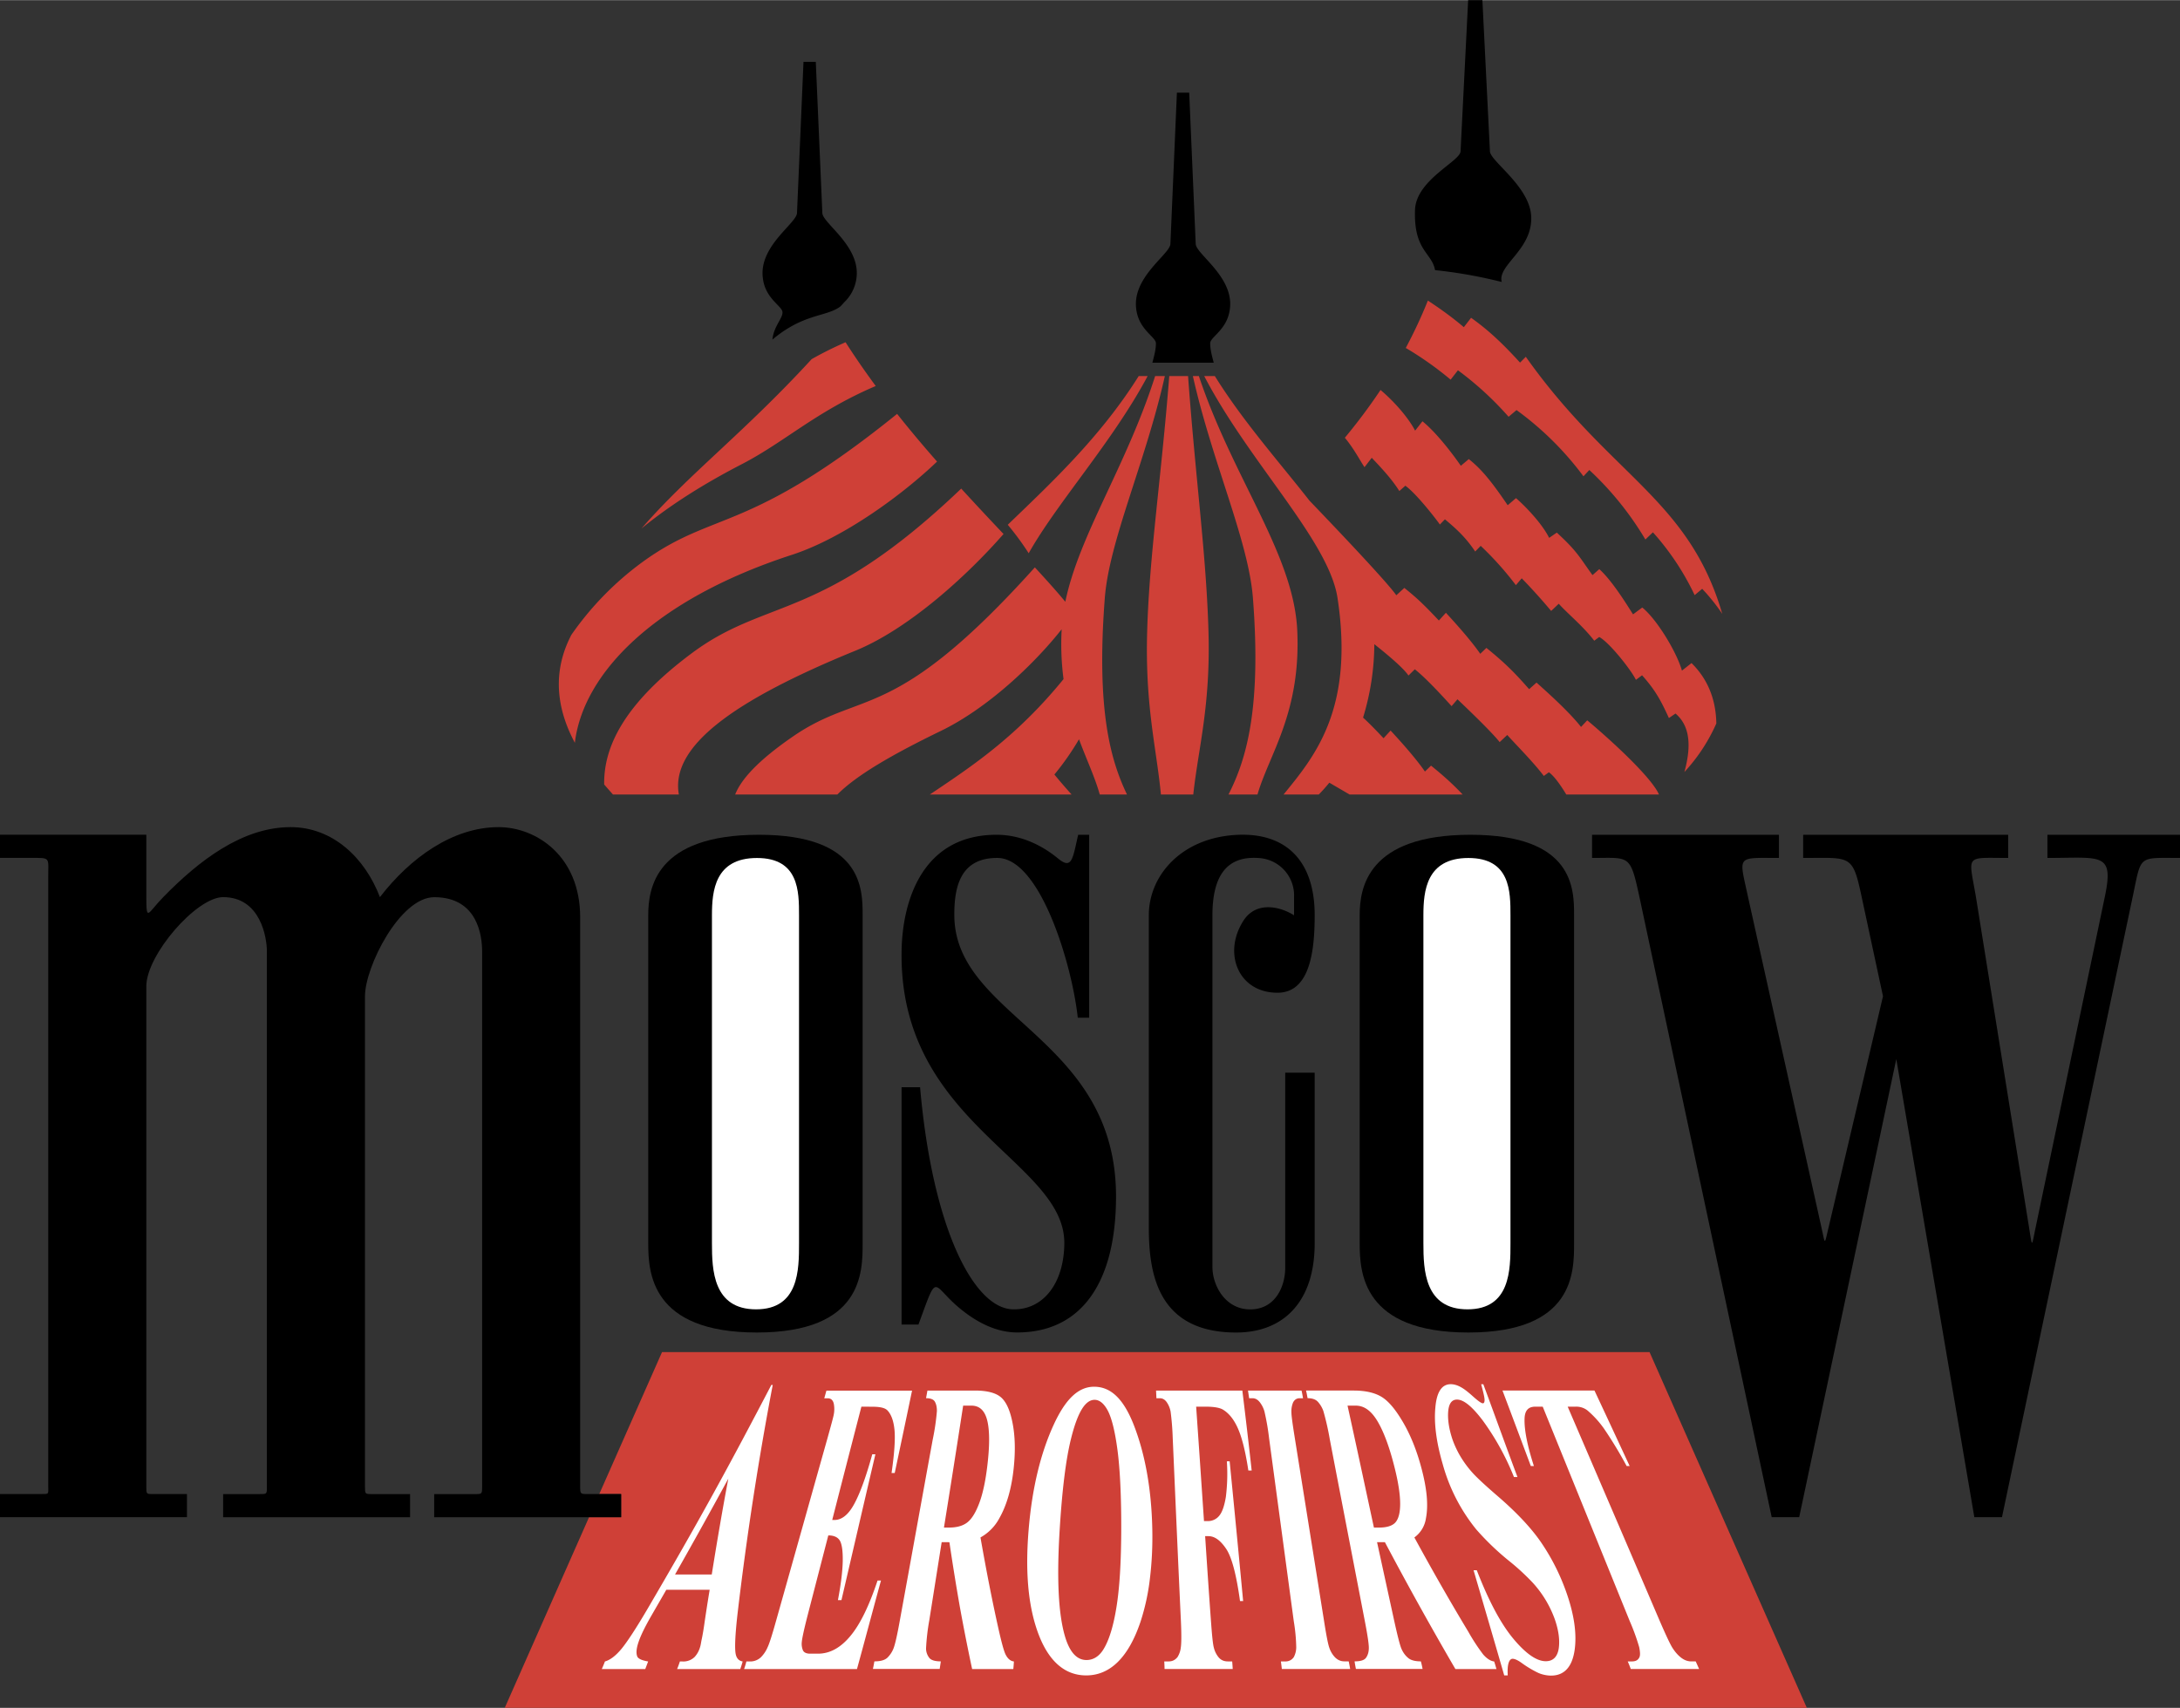
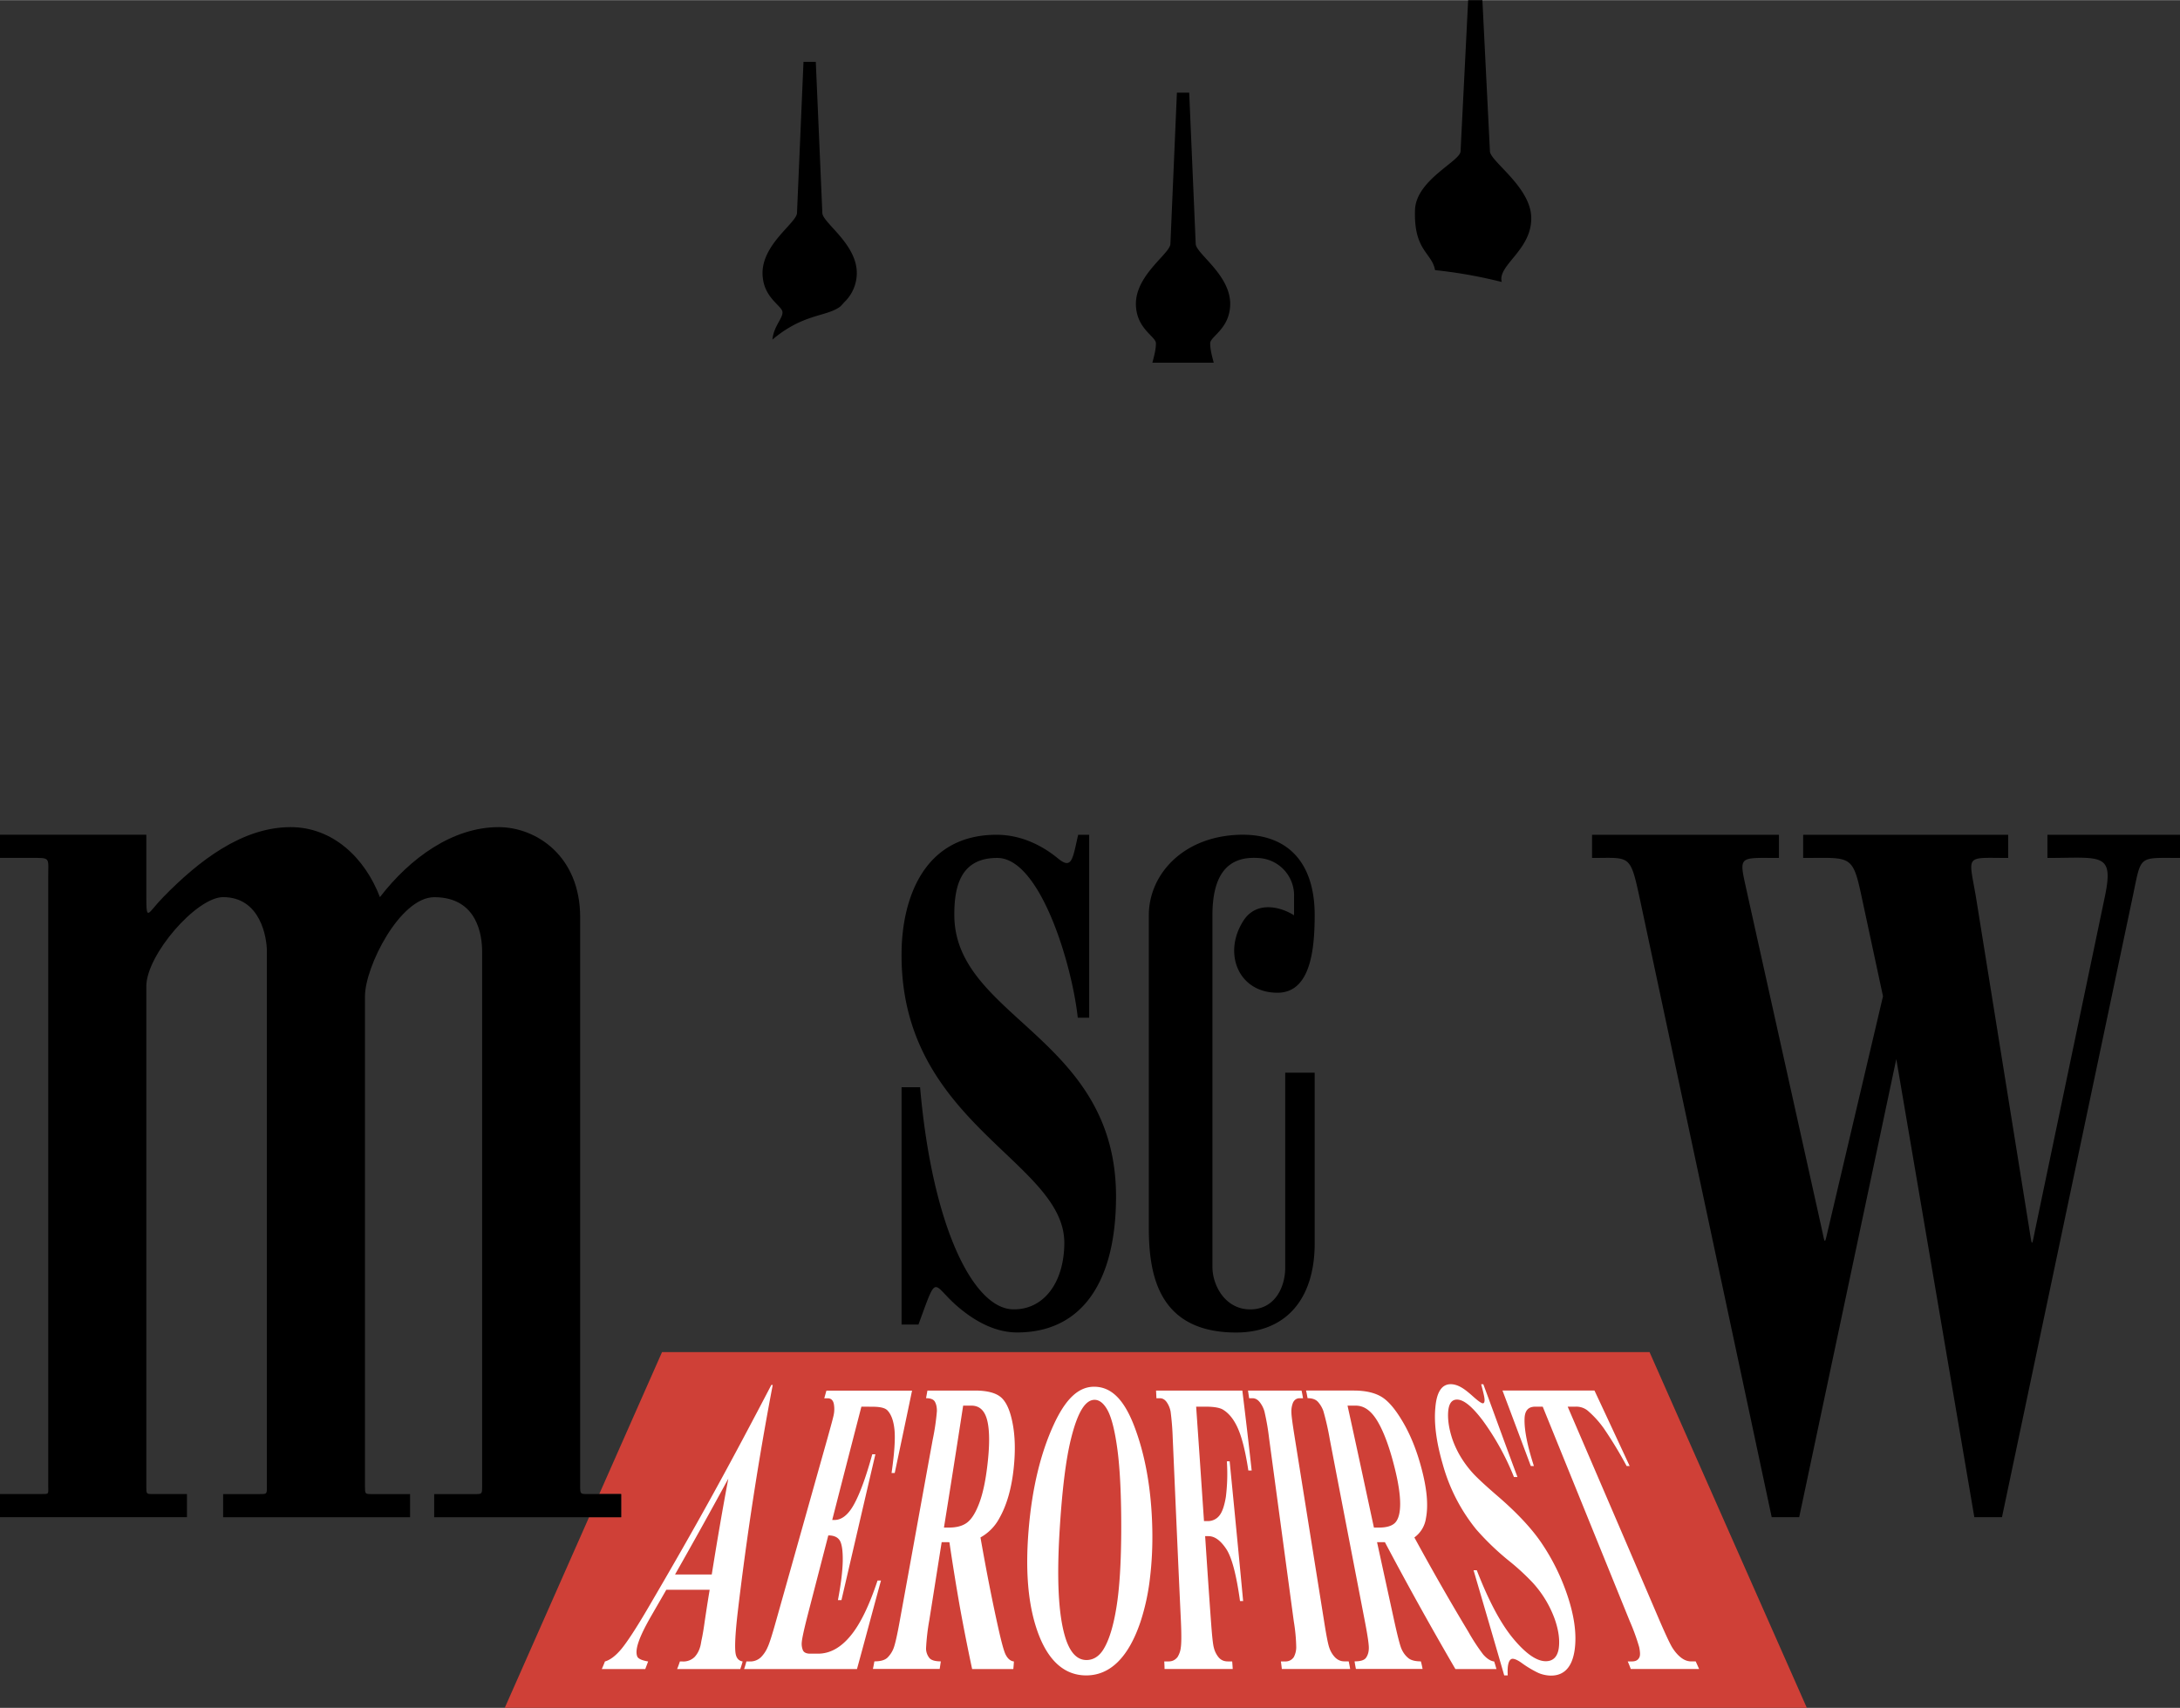
<svg xmlns="http://www.w3.org/2000/svg" width="2500" height="1959" viewBox="0 0 43.937 34.423">
  <rect x="0" y="0" width="43.937" height="34.423" fill="#333333" stroke="none" />
-   <path d="M13.065 25.06v-6.614c0-.54.145-1.622 2.233-1.622s2.088 1.095 2.088 1.622v6.614c0 .583 0 1.797-2.133 1.797-2.132-.001-2.188-1.21-2.188-1.797zM27.404 25.06v-6.614c0-.54.146-1.622 2.232-1.622 2.089 0 2.089 1.095 2.089 1.622v6.614c0 .583 0 1.797-2.132 1.797-2.132-.001-2.189-1.21-2.189-1.797z" />
  <path fill="#cf4037" d="M36.416 34.423l-3.17-7.171H13.343l-1.265 2.861h.441v.467h-.647l-1.699 3.843h26.243z" />
  <path d="M12.519 30.113h-.674c-.152 0-.152 0-.152-.171V18.487c0-1.241-.892-1.817-1.643-1.817-.926 0-1.785.621-2.393 1.411-.301-.79-.949-1.411-1.799-1.411-.976 0-1.851.676-2.569 1.412-.314.32-.34.519-.34-.02v-1.239H0v.467h.612c.417 0 .36-.021.36.394v12.264c0 .172.025.165-.146.165H0v.467h3.768v-.467h-.692c-.127 0-.127 0-.127-.154V19.878c0-.632 1.009-1.797 1.548-1.797.756 0 .882.818.882 1.094v10.794c0 .145 0 .145-.148.145h-.734v.467h3.768v-.467h-.76c-.149 0-.149 0-.149-.154v-9.882c0-.592.705-1.996 1.396-1.996.881 0 .965.789.965 1.094v10.777c0 .161 0 .161-.146.161h-.82v.467h3.768v-.468z" />
-   <path d="M34.592 14.58a3.54 3.54 0 0 1-.644.979c.167-.604.075-.962-.179-1.179l-.133.091c-.153-.335-.266-.556-.541-.862l-.124.092c-.085-.182-.524-.746-.739-.864l-.101.075c-.225-.295-.549-.557-.715-.745l-.153.145a12.024 12.024 0 0 0-.593-.658l-.118.138a6.473 6.473 0 0 0-.709-.792l-.111.114c-.186-.276-.358-.438-.61-.649l-.102.105c-.084-.121-.477-.626-.696-.782l-.121.107c-.146-.233-.349-.453-.556-.67l-.146.189c-.093-.137-.212-.373-.396-.593.243-.293.486-.613.719-.963.313.263.584.598.697.82l.148-.189c.236.191.531.548.774.897l.16-.135c.253.201.45.439.784.93l.167-.143c.179.153.53.516.668.801l.155-.106c.411.378.449.483.719.857l.137-.121c.237.214.496.619.68.912l.186-.138c.29.233.69.889.8 1.272l.193-.152c.261.257.49.64.5 1.217zM30.752 7.189c1.671 2.361 3.225 2.842 3.922 5.057l.038.126a3.922 3.922 0 0 0-.405-.506l-.152.127a5.267 5.267 0 0 0-.841-1.266l-.152.145a6.304 6.304 0 0 0-1.13-1.401l-.118.127a6.263 6.263 0 0 0-1.349-1.335l-.16.135a6.49 6.49 0 0 0-1.021-.937l-.147.189a6.75 6.75 0 0 0-.904-.639c.159-.299.31-.617.445-.955.258.169.502.346.725.536l.146-.189c.404.286.703.593.987.903l.116-.117zM16.359 7.236c-1.363 1.484-2.475 2.314-3.43 3.414.595-.487 1.275-.91 2.023-1.297.868-.449 1.492-1.06 2.698-1.575-.21-.285-.414-.579-.608-.882a7.227 7.227 0 0 0-.683.34zm8.126.342c.561.903 1.287 1.72 1.908 2.512.591.616 1.565 1.642 1.749 1.906l.162-.148c.251.201.386.328.696.657l.142-.156c.129.142.481.522.692.827l.124-.119c.374.303.567.496.861.832l.149-.133c.238.214.655.587.897.894l.125-.133c.191.156 1.213 1.038 1.432 1.465l.014.03h-1.868c-.107-.176-.238-.368-.351-.448l-.102.074c-.224-.295-.57-.638-.737-.826l-.153.144c-.145-.186-.581-.607-.85-.863l-.119.138c-.195-.216-.523-.571-.741-.743l-.128.126c-.104-.154-.402-.404-.688-.632a5.116 5.116 0 0 1-.227 1.48c.117.107.237.229.413.416l.142-.155c.13.141.481.521.692.826l.123-.119c.271.22.448.382.637.582H27.2l-.408-.238c-.07.087-.142.166-.212.238h-.71c.62-.762 1.429-1.713 1.087-3.962-.176-1.153-1.784-2.735-2.686-4.472h.214zm-.54 0c.152 2.083.366 3.593.411 5.134.045 1.516-.204 2.355-.306 3.3h-.652c-.091-.945-.322-1.784-.277-3.3.046-1.541.281-3.051.445-5.134h.379zm-.815 0c-.703 1.32-1.823 2.55-2.397 3.571a5.73 5.73 0 0 0-.422-.574c.833-.805 1.854-1.746 2.639-2.997h.18zm-1.879 8.031c.116.143.233.276.346.403h-2.856c.812-.547 1.732-1.143 2.694-2.326a5.48 5.48 0 0 1-.039-.974l.001-.03c-.547.693-1.483 1.587-2.435 2.049-1.008.489-1.705.899-2.085 1.281h-2.06c.124-.311.464-.687 1.167-1.171 1.394-.959 2.019-.232 4.873-3.407.229.248.437.479.614.693.278-1.348 1.23-2.73 1.81-4.549h.196c-.389 1.735-1.12 3.314-1.21 4.472-.174 2.254.115 3.27.447 3.962h-.549c-.097-.348-.264-.698-.418-1.113a5.403 5.403 0 0 1-.496.71zm2.791-8.031c.389 1.735 1.12 3.314 1.21 4.472.175 2.254-.14 3.27-.492 3.962h.584c.239-.819.876-1.646.802-3.3-.069-1.541-1.286-3.051-1.983-5.134h-.121zm-12.529 5.22l-.033.068c-.383.794-.202 1.528.106 2.104.165-1.388 1.584-2.882 4.374-3.789 1.064-.346 2.261-1.241 2.926-1.88-.27-.307-.54-.627-.805-.961-3.028 2.443-3.679 1.926-5.143 2.994a6.197 6.197 0 0 0-1.425 1.464zm.664 3.012c.067.078.127.146.177.202h1.328c-.171-.962 1.074-1.884 3.559-2.899 1.064-.435 2.236-1.496 2.985-2.352a73.505 73.505 0 0 1-.853-.915c-2.817 2.692-3.909 2.186-5.426 3.315-1.414 1.052-1.781 1.929-1.77 2.649z" fill="#cf4037" />
  <path d="M32.087 16.824h3.767v.467c-.872 0-.805-.065-.622.792l1.478 6.654c.08.36.058.364.144.002l1.097-4.66-.434-2.021c-.18-.846-.219-.767-1.175-.767v-.467h4.132v.467c-.883 0-.799-.084-.65.786l1.07 6.658c.069.427.049.407.135-.004l1.395-6.667c.186-.895-.079-.773-1.159-.773v-.467h2.674v.467c-.856 0-.776-.067-.953.771L40.349 30.58h-.557l-1.573-9.235-1.957 9.235h-.554l-2.664-12.494c-.191-.881-.192-.795-.957-.795v-.467zM24.979 16.824c-1.145.034-1.825.808-1.825 1.622v6.291c0 .912.167 2.103 1.728 2.12 1.018.014 1.615-.657 1.615-1.797v-3.44h-.594v3.932c0 .366-.191.839-.707.839-.498 0-.76-.477-.76-.857v-7.087c0-.754.259-1.207.938-1.154a.755.755 0 0 1 .707.79v.364c-.281-.178-.768-.295-1.026.118-.414.658-.089 1.447.697 1.443.68-.004.743-.922.745-1.562.001-1.059-.542-1.651-1.518-1.622z" />
-   <path d="M14.349 25.06v-6.614c0-.489.059-1.154.907-1.154.848 0 .848.677.848 1.154v6.614c0 .529 0 1.33-.866 1.33s-.889-.797-.889-1.33zM28.688 25.06v-6.614c0-.489.06-1.154.907-1.154s.848.677.848 1.154v6.614c0 .529 0 1.33-.866 1.33s-.889-.797-.889-1.33z" fill="#fff" />
  <path d="M21.952 16.824h-.222c-.112.486-.123.711-.408.476-.307-.252-.73-.475-1.234-.476-1.504-.002-1.903 1.34-1.917 2.351-.052 3.469 3.292 4.222 3.28 5.885-.006.805-.426 1.344-1.035 1.33-.8-.016-1.628-1.667-1.872-4.477h-.373v4.784h.34c.408-1.113.25-.798.854-.31.324.263.716.473 1.149.469 1.291-.008 1.979-1.017 1.979-2.743 0-3.214-3.253-3.602-3.259-5.668-.002-.55.109-1.159.87-1.154.863.005 1.503 2.151 1.618 3.221h.23v-3.688zM28.923 5.442c-.064-.355-.432-.389-.404-1.213.021-.606.909-.979.918-1.181L29.59 0h.287l.152 3.048c.01.202.806.709.832 1.314.029.67-.687.978-.594 1.319a9.55 9.55 0 0 0-1.344-.239zM23.226 7.308c.031-.121.073-.268.071-.392-.002-.138-.385-.285-.403-.765-.022-.605.687-1.036.695-1.237l.131-3.049h.248l.131 3.049c.009.201.717.632.695 1.237-.019.48-.401.627-.403.765-.002.124.04.271.071.392h-1.236zM15.567 6.843c.03-.273.206-.425.204-.549-.002-.137-.385-.284-.402-.765-.022-.605.685-1.036.694-1.238l.131-3.047h.248l.132 3.047c.008.202.716.633.694 1.238a.817.817 0 0 1-.255.563c-.035.039-.064.076-.097.098-.287.196-.731.132-1.349.653z" />
  <path d="M14.303 32.043h-.874c-.104.183-.21.364-.315.547-.243.425-.322.668-.27.798.019.044.089.078.219.1l-.058.153h-.876c.022-.051.044-.101.063-.153.104-.029.216-.113.331-.251.113-.136.299-.417.55-.847.436-.745.865-1.491 1.277-2.238.41-.744.807-1.492 1.196-2.238h.028a65.527 65.527 0 0 0-.708 4.602c-.05.438-.061.711-.038.824.018.086.064.135.14.148a2.28 2.28 0 0 1-.048.153h-1.273c.021-.051.039-.101.056-.153h.052a.323.323 0 0 0 .246-.092.486.486 0 0 0 .106-.189c.017-.049.022-.102.033-.153.006-.027.028-.128.054-.31.034-.234.07-.468.109-.701zm.042-.308c.103-.643.212-1.288.334-1.932-.351.644-.708 1.289-1.074 1.932h.74zm3.016-3.383c-.197.762-.393 1.522-.588 2.284h.046c.148 0 .285-.109.404-.335.118-.221.237-.553.357-.989h.063c-.23.981-.456 1.96-.684 2.94h-.071c.061-.322.093-.584.097-.788.003-.205-.017-.343-.059-.413-.042-.069-.12-.104-.232-.104l-.409 1.581c-.08.31-.12.497-.125.566a.338.338 0 0 0 .023.17c.022.046.074.067.145.067h.158c.241 0 .461-.121.661-.366.197-.24.374-.611.54-1.109h.069c-.164.597-.32 1.19-.484 1.785h-2.275c.018-.051.033-.101.046-.153h.087a.313.313 0 0 0 .208-.087.635.635 0 0 0 .132-.198c.033-.067.089-.239.168-.522.347-1.229.692-2.46 1.039-3.691.071-.255.113-.409.125-.468a.58.58 0 0 0 .004-.223c-.015-.078-.058-.116-.125-.116h-.068l.043-.154h1.726c-.115.556-.232 1.107-.349 1.66h-.064c.059-.404.077-.696.059-.873-.018-.176-.064-.307-.142-.389-.049-.051-.148-.074-.309-.074l-.216-.001zm1.618 2.731l-.249 1.572a4.448 4.448 0 0 0-.066.573.31.31 0 0 0 .066.188c.035.045.112.07.232.07l-.023.153h-1.346c.012-.051.02-.101.03-.153.12 0 .206-.023.26-.072a.534.534 0 0 0 .125-.188c.031-.078.075-.267.129-.571.222-1.214.44-2.427.662-3.642a4.68 4.68 0 0 0 .084-.573c0-.08-.014-.14-.041-.188-.026-.046-.084-.071-.178-.071l.028-.154h.957c.25 0 .428.048.532.142s.18.267.228.52c.049.252.058.549.023.889-.042.414-.139.756-.292 1.025a.956.956 0 0 1-.379.385c.112.635.233 1.269.376 1.9.056.246.1.399.13.459.043.086.099.133.168.141a3.523 3.523 0 0 1-.012.153h-.83a40.608 40.608 0 0 1-.252-1.278 47.864 47.864 0 0 1-.206-1.279l-.156-.001zm.433-2.752c-.126.819-.255 1.639-.387 2.458h.101c.16 0 .284-.036.371-.105.091-.072.167-.198.237-.381.07-.184.123-.423.16-.718.054-.428.054-.743.005-.948s-.155-.306-.321-.306h-.166zm2.639-.381c.328 0 .59.229.804.781.216.558.351 1.25.369 2.082.008.356-.01.691-.048 1.004a4.45 4.45 0 0 1-.191.875c-.244.721-.616 1.077-1.092 1.077-.473 0-.823-.342-1.028-1.026-.161-.539-.195-1.184-.132-1.926.07-.831.241-1.523.496-2.084.251-.554.517-.783.822-.783zm.01.264c-.193 0-.346.263-.476.788-.106.429-.18 1.049-.229 1.853-.058.959-.026 1.667.107 2.123.094.321.239.481.435.481.133 0 .248-.069.336-.206.113-.178.203-.46.266-.849.064-.387.094-.893.098-1.516.004-.742-.027-1.297-.076-1.666-.049-.368-.113-.628-.19-.781-.078-.15-.169-.227-.271-.227zm2.047.138c.054.77.106 1.537.158 2.306h.069a.291.291 0 0 0 .242-.112c.059-.074.101-.2.13-.377a3.79 3.79 0 0 0 .02-.716h.056a558 558 0 0 1 .272 2.817h-.063c-.073-.532-.166-.883-.279-1.052-.114-.17-.232-.256-.357-.256h-.067c.038.574.076 1.146.118 1.718.021.287.038.466.06.539a.48.48 0 0 0 .096.188c.048.055.107.08.185.08h.086c.005.053.008.103.011.153h-1.374c0-.051-.003-.101-.006-.153h.09c.073 0 .13-.029.177-.087a.456.456 0 0 0 .067-.198c.011-.066.015-.239.002-.522-.058-1.229-.111-2.46-.165-3.691a5.52 5.52 0 0 0-.043-.538.492.492 0 0 0-.077-.188c-.037-.053-.082-.081-.14-.081h-.069a8.307 8.307 0 0 0-.007-.154h1.739c.066.538.129 1.074.188 1.611h-.067c-.057-.379-.127-.658-.207-.841-.079-.182-.179-.309-.301-.384-.063-.04-.181-.062-.345-.062h-.199zm3.075 5.135c.011.053.021.103.029.153h-1.377c-.005-.051-.012-.101-.019-.153h.086a.196.196 0 0 0 .174-.087.43.43 0 0 0 .049-.198 3.514 3.514 0 0 0-.049-.522l-.498-3.691a4.855 4.855 0 0 0-.093-.538.536.536 0 0 0-.094-.188c-.042-.053-.089-.081-.147-.081h-.068l-.023-.154h1.079c.013.053.021.104.03.154h-.068c-.059 0-.104.029-.133.086a.467.467 0 0 0-.033.199c0 .067.024.241.069.521l.59 3.691c.045.287.08.467.107.539a.516.516 0 0 0 .114.188c.056.055.117.08.19.08l.085.001zm.571-2.404l.343 1.572c.067.305.115.495.147.573.033.078.08.142.136.188.051.046.139.07.257.07.015.053.025.103.035.153h-1.344a2.573 2.573 0 0 1-.027-.153c.119 0 .195-.023.23-.072s.055-.11.057-.188c.003-.078-.025-.267-.084-.571-.234-1.214-.469-2.427-.702-3.642a5.4 5.4 0 0 0-.13-.573.555.555 0 0 0-.112-.188c-.045-.047-.112-.071-.206-.071-.01-.051-.018-.102-.031-.154h.96c.249 0 .445.048.585.142.139.093.278.268.423.52.144.252.263.548.354.889.112.414.147.756.094 1.025a.577.577 0 0 1-.233.385c.346.635.706 1.268 1.087 1.9a4 4 0 0 0 .3.459c.076.086.15.133.221.141.019.053.031.103.047.153h-.828a71.33 71.33 0 0 1-1.421-2.558h-.158zm-.595-2.752c.181.818.355 1.638.532 2.458h.101c.159 0 .271-.035.333-.105.126-.143.132-.51-.016-1.099-.106-.428-.226-.742-.351-.948-.124-.204-.265-.306-.433-.306h-.166zm2.737-.431c.231.623.455 1.247.688 1.87h-.071a5.214 5.214 0 0 0-.624-1.133c-.214-.284-.386-.428-.524-.428-.102 0-.16.075-.176.226-.014.15.007.324.067.521.037.123.088.233.14.331.07.129.159.258.27.384.081.093.252.254.519.484.376.324.665.631.863.915.2.29.372.614.507.985.17.468.23.873.18 1.21-.051.338-.211.508-.475.508a.668.668 0 0 1-.255-.054 2.13 2.13 0 0 1-.339-.203c-.078-.056-.14-.082-.179-.082-.071 0-.113.109-.099.335h-.071c-.204-.707-.411-1.413-.618-2.12h.065c.232.598.469 1.053.723 1.364.259.315.482.47.667.47.144 0 .233-.084.261-.253.025-.168 0-.364-.077-.588a2.192 2.192 0 0 0-.443-.738 4.698 4.698 0 0 0-.473-.437 5.308 5.308 0 0 1-.669-.641 3.6 3.6 0 0 1-.675-1.313c-.13-.446-.179-.827-.149-1.142.026-.314.129-.472.31-.472.068 0 .14.022.214.065.061.034.14.096.239.185.102.091.165.135.194.135.024 0 .034-.022.035-.066s-.023-.149-.069-.318h.044zm2.24.127c.239.508.473 1.014.709 1.521h-.061a8.376 8.376 0 0 0-.458-.756 1.964 1.964 0 0 0-.334-.366.364.364 0 0 0-.238-.074h-.158c.621 1.443 1.242 2.886 1.859 4.328.125.287.209.467.256.539s.098.134.165.188c.069.055.139.08.214.08h.086c.025.053.046.103.069.153h-1.378a1.739 1.739 0 0 0-.061-.153h.086c.077 0 .125-.028.151-.087.017-.039.013-.104-.005-.198a4.245 4.245 0 0 0-.189-.522l-1.756-4.328h-.15c-.142 0-.211.079-.216.24-.008.223.054.542.188.956h-.062c-.19-.507-.379-1.013-.571-1.521h1.854z" fill="#fff" />
</svg>